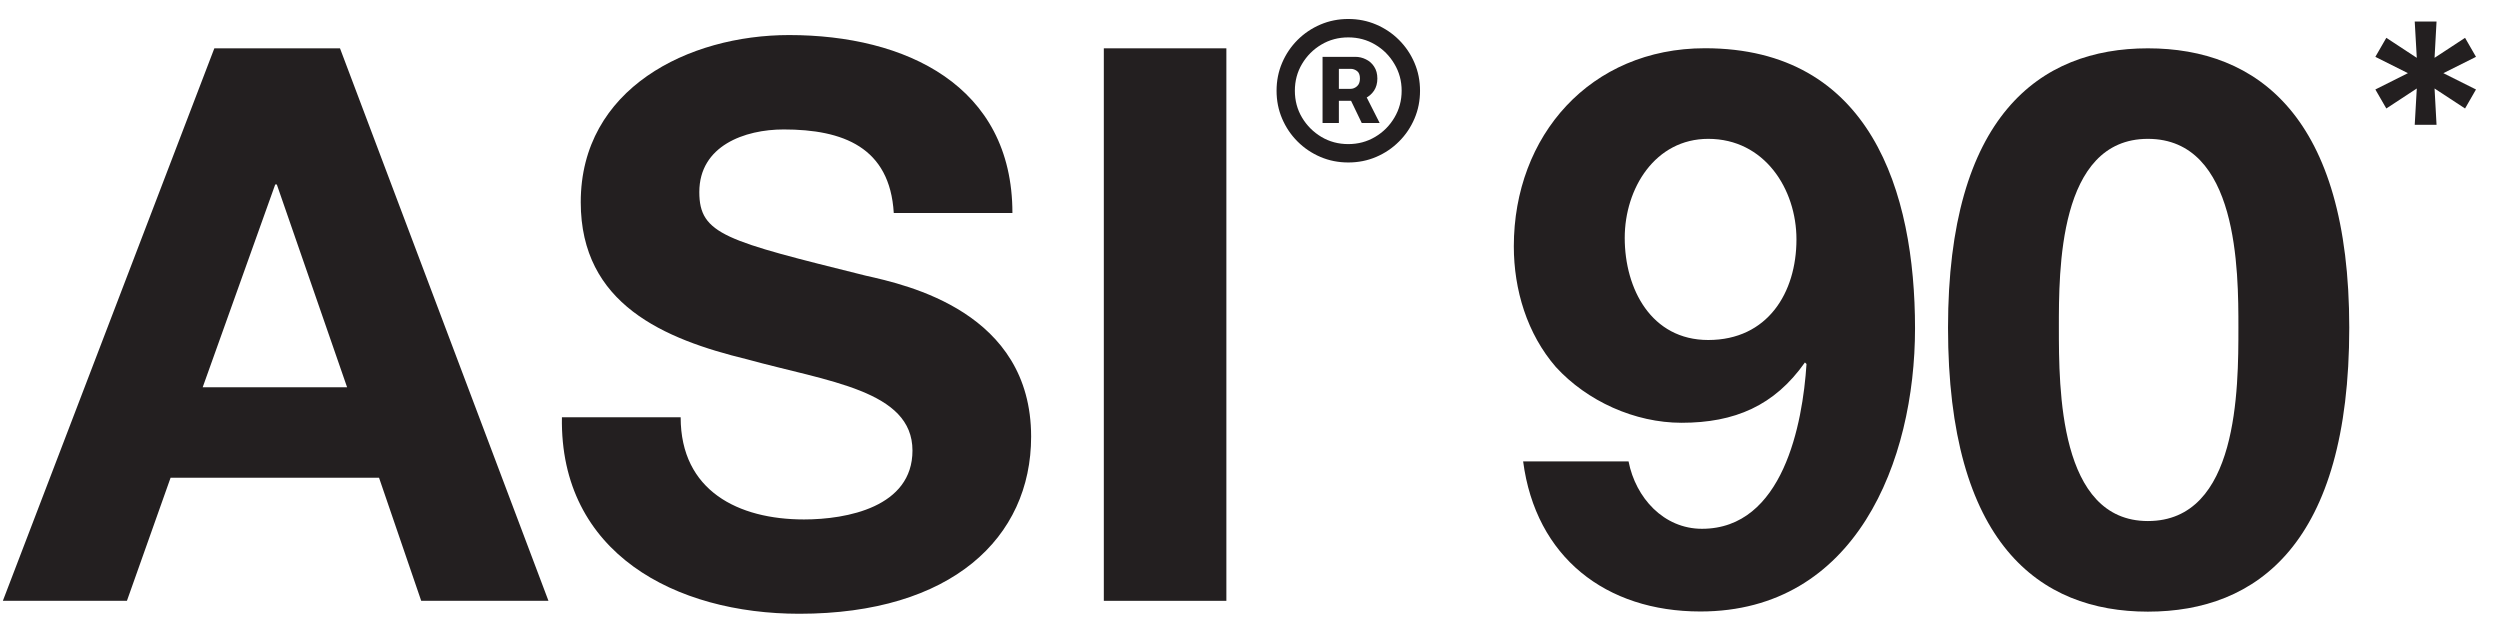
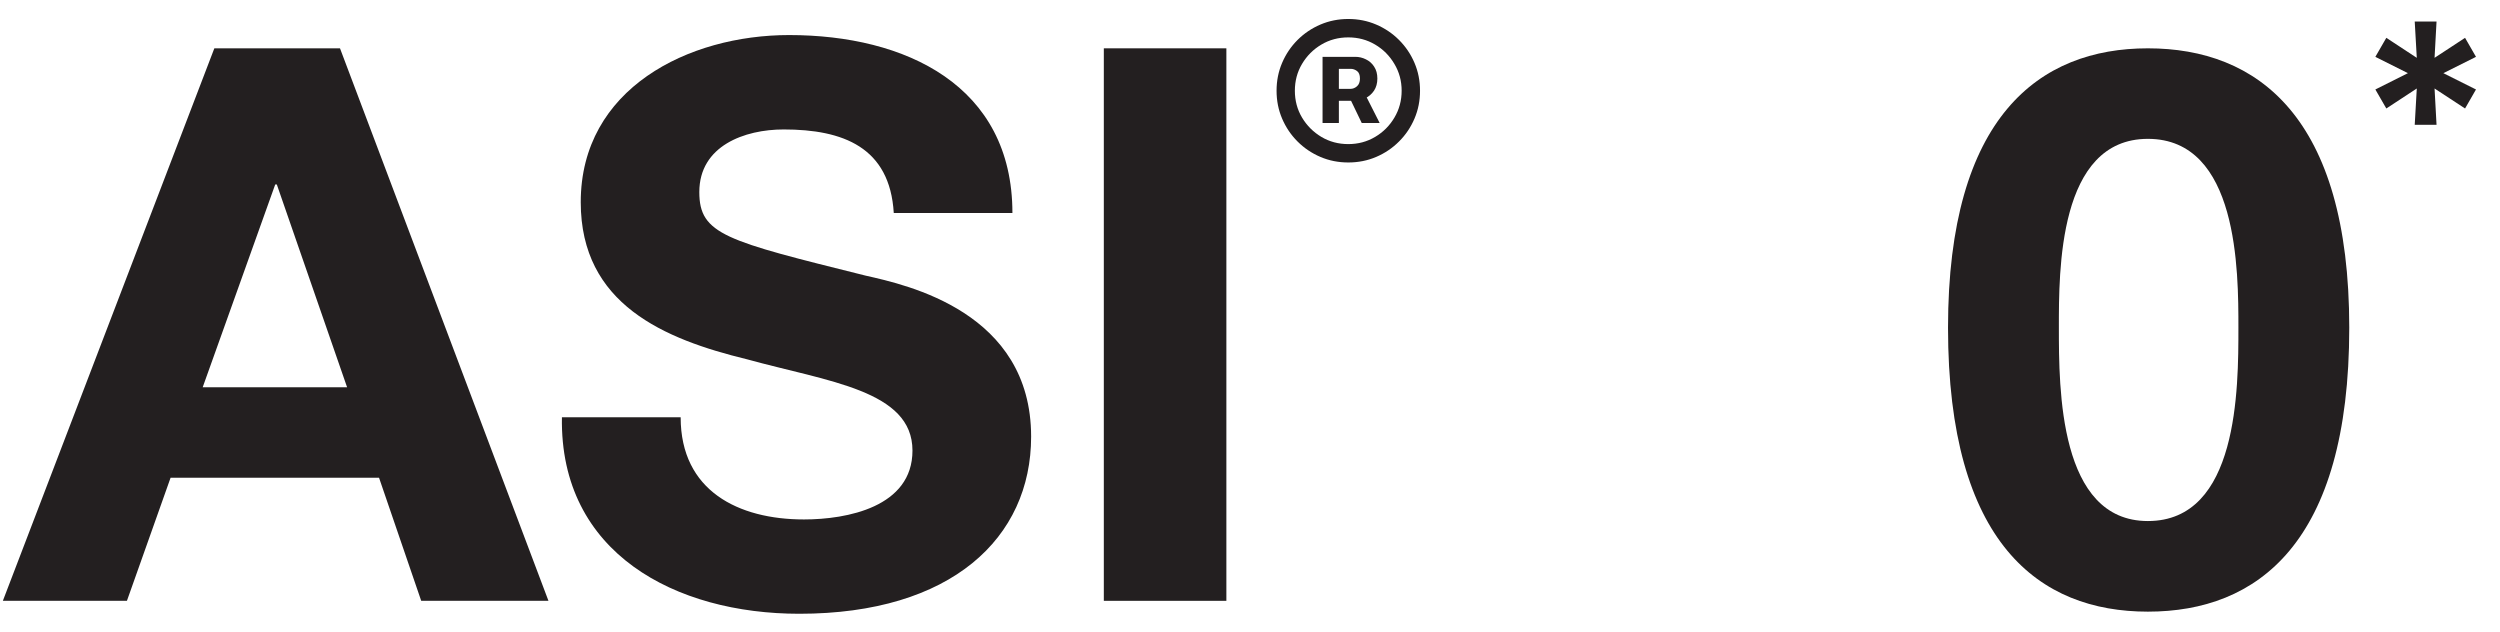
<svg xmlns="http://www.w3.org/2000/svg" width="91" height="23" viewBox="0 0 91 23" fill="none">
  <path d="M7.802 1.759H12.376L19.964 21.87H15.332L13.797 17.39H6.209L4.62 21.87H0.104L7.802 1.759ZM7.378 14.096H12.634L10.076 6.715H10.018L7.378 14.096Z" fill="#231F20" />
  <path d="M24.776 15.191C24.776 17.868 26.879 18.908 29.264 18.908C30.827 18.908 33.214 18.457 33.214 16.401C33.214 14.205 30.143 13.894 27.19 13.078C24.179 12.345 21.139 11.077 21.139 7.359C21.139 3.219 25.061 1.276 28.724 1.276C32.956 1.276 36.852 3.107 36.852 7.753H32.533C32.391 5.358 30.685 4.712 28.527 4.712C27.106 4.712 25.455 5.304 25.455 6.991C25.455 8.541 26.421 8.765 31.509 10.033C33.017 10.373 37.533 11.356 37.533 15.893C37.533 19.581 34.633 22.341 29.093 22.341C24.602 22.341 20.37 20.145 20.454 15.188H24.773L24.776 15.191Z" fill="#231F20" />
  <path d="M40.179 1.759H44.64V21.87H40.179V1.759Z" fill="#231F20" />
-   <path d="M59.28 16.798C59.538 18.121 60.559 19.248 61.951 19.248C64.907 19.248 65.618 15.418 65.757 13.25L65.699 13.193C64.591 14.768 63.143 15.389 61.209 15.389C59.506 15.389 57.771 14.602 56.634 13.36C55.584 12.149 55.103 10.545 55.103 8.967C55.103 4.939 57.887 1.756 62.061 1.756C68.086 1.756 69.707 6.966 69.707 11.951C69.707 16.795 67.546 22.258 61.893 22.258C58.453 22.258 55.9 20.285 55.442 16.795H59.277L59.28 16.798ZM65.391 8.714C65.391 6.882 64.228 5.054 62.18 5.054C60.248 5.054 59.14 6.856 59.14 8.659C59.14 10.516 60.106 12.376 62.18 12.376C64.341 12.376 65.391 10.654 65.391 8.714Z" fill="#231F20" />
  <path d="M78.183 1.759C82.16 1.759 85.513 4.237 85.513 11.928C85.513 19.785 82.16 22.264 78.183 22.264C74.233 22.264 70.908 19.785 70.908 11.928C70.908 4.24 74.233 1.759 78.183 1.759ZM78.183 18.966C81.478 18.966 81.478 14.15 81.478 11.925C81.478 9.869 81.478 5.054 78.183 5.054C74.914 5.054 74.943 9.869 74.943 11.925C74.943 14.15 74.943 18.966 78.183 18.966Z" fill="#231F20" />
  <path d="M48.141 4.478V2.069H49.333C49.468 2.069 49.596 2.099 49.718 2.16C49.842 2.219 49.942 2.307 50.018 2.425C50.096 2.542 50.136 2.687 50.136 2.859C50.136 3.031 50.095 3.178 50.015 3.3C49.934 3.419 49.83 3.511 49.701 3.574C49.575 3.637 49.443 3.668 49.303 3.668H48.471V3.234H49.16C49.244 3.234 49.323 3.203 49.395 3.14C49.466 3.077 49.502 2.983 49.502 2.859C49.502 2.728 49.466 2.637 49.395 2.585C49.323 2.532 49.248 2.506 49.169 2.506H48.735V4.478H48.141ZM49.653 3.358L50.22 4.478H49.568L49.029 3.358H49.653ZM49.078 5.914C48.717 5.914 48.378 5.847 48.063 5.712C47.747 5.577 47.47 5.39 47.23 5.15C46.991 4.911 46.804 4.634 46.669 4.318C46.534 4.002 46.467 3.664 46.467 3.303C46.467 2.942 46.534 2.603 46.669 2.288C46.804 1.972 46.991 1.695 47.23 1.455C47.47 1.216 47.747 1.029 48.063 0.894C48.378 0.759 48.717 0.691 49.078 0.691C49.439 0.691 49.778 0.759 50.093 0.894C50.409 1.029 50.686 1.216 50.925 1.455C51.165 1.695 51.352 1.972 51.487 2.288C51.622 2.603 51.689 2.942 51.689 3.303C51.689 3.664 51.622 4.002 51.487 4.318C51.352 4.634 51.165 4.911 50.925 5.15C50.686 5.39 50.409 5.577 50.093 5.712C49.778 5.847 49.439 5.914 49.078 5.914ZM49.078 5.245C49.435 5.245 49.76 5.158 50.054 4.984C50.348 4.81 50.582 4.576 50.756 4.282C50.932 3.986 51.02 3.66 51.02 3.303C51.02 2.946 50.932 2.621 50.756 2.327C50.582 2.031 50.348 1.796 50.054 1.622C49.76 1.448 49.435 1.361 49.078 1.361C48.719 1.361 48.392 1.448 48.099 1.622C47.805 1.796 47.57 2.031 47.394 2.327C47.219 2.621 47.133 2.946 47.133 3.303C47.133 3.66 47.219 3.985 47.394 4.279C47.57 4.573 47.805 4.808 48.099 4.984C48.392 5.158 48.719 5.245 49.078 5.245Z" fill="#231F20" />
  <path d="M87.896 4.543L87.971 3.221L86.862 3.949L86.463 3.257L87.648 2.663L86.463 2.069L86.862 1.377L87.971 2.105L87.896 0.783H88.69L88.618 2.105L89.728 1.377L90.126 2.069L88.938 2.663L90.126 3.257L89.728 3.949L88.618 3.221L88.69 4.543H87.896Z" fill="#231F20" />
</svg>